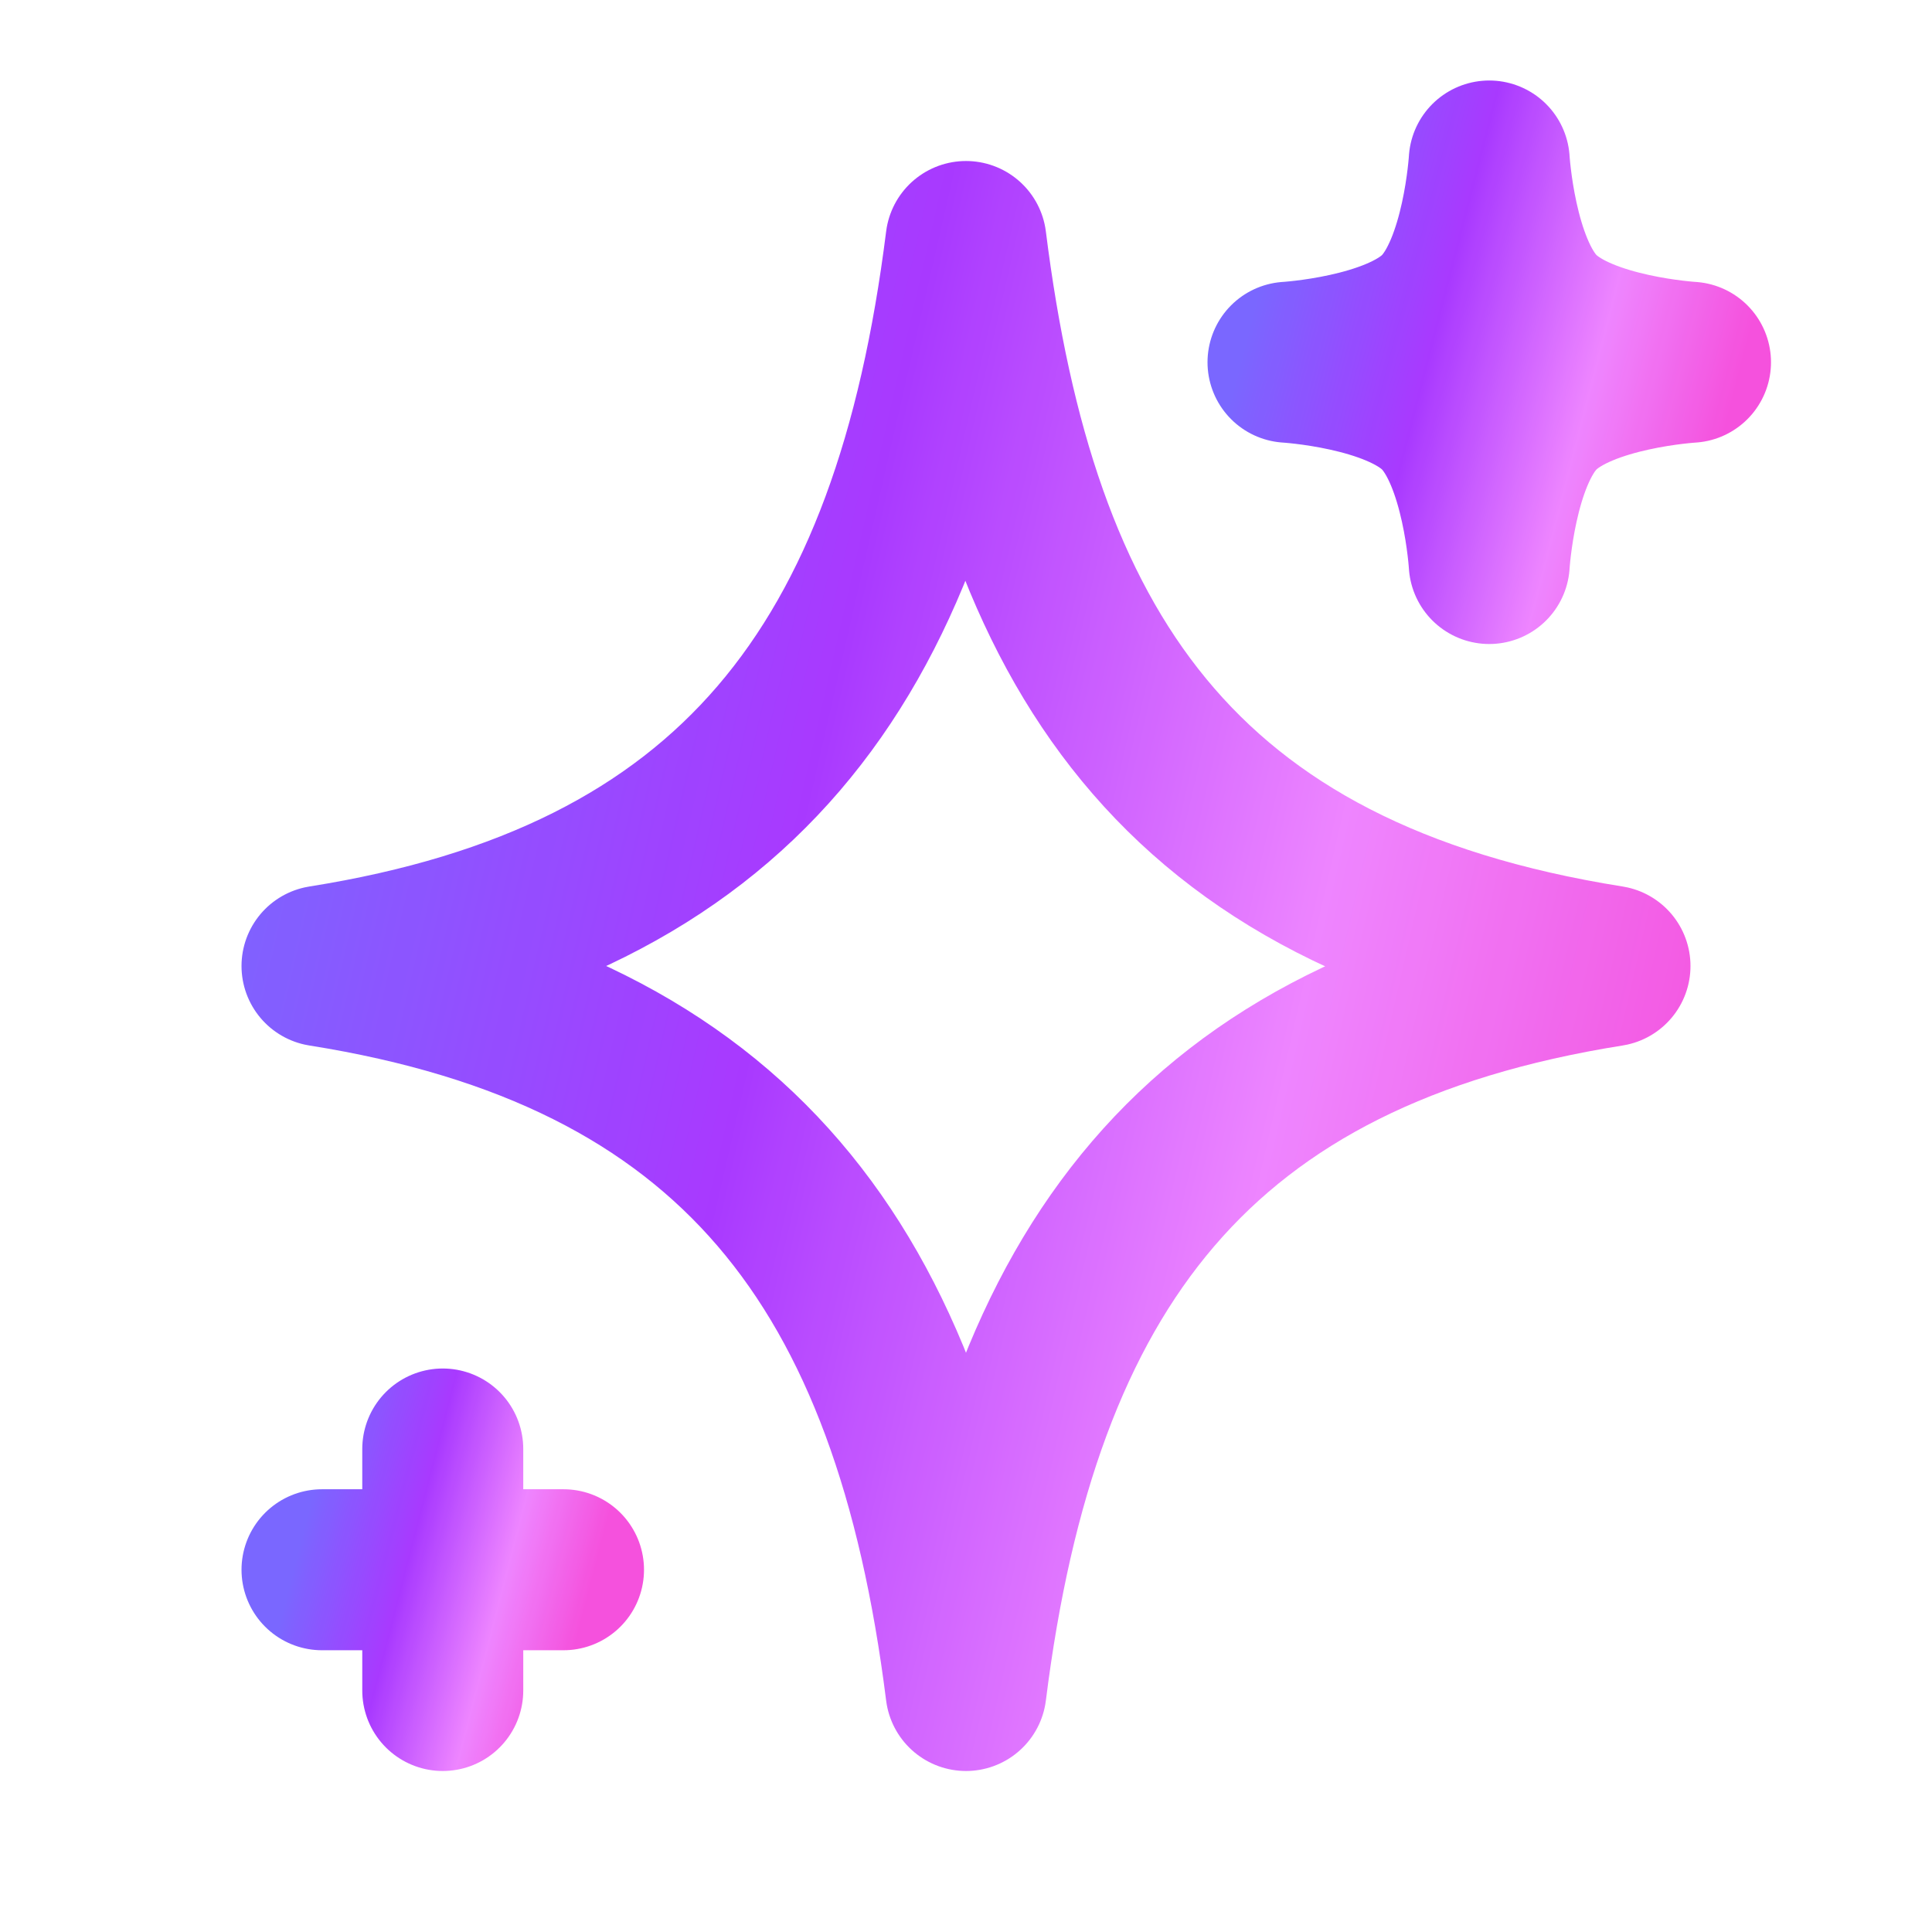
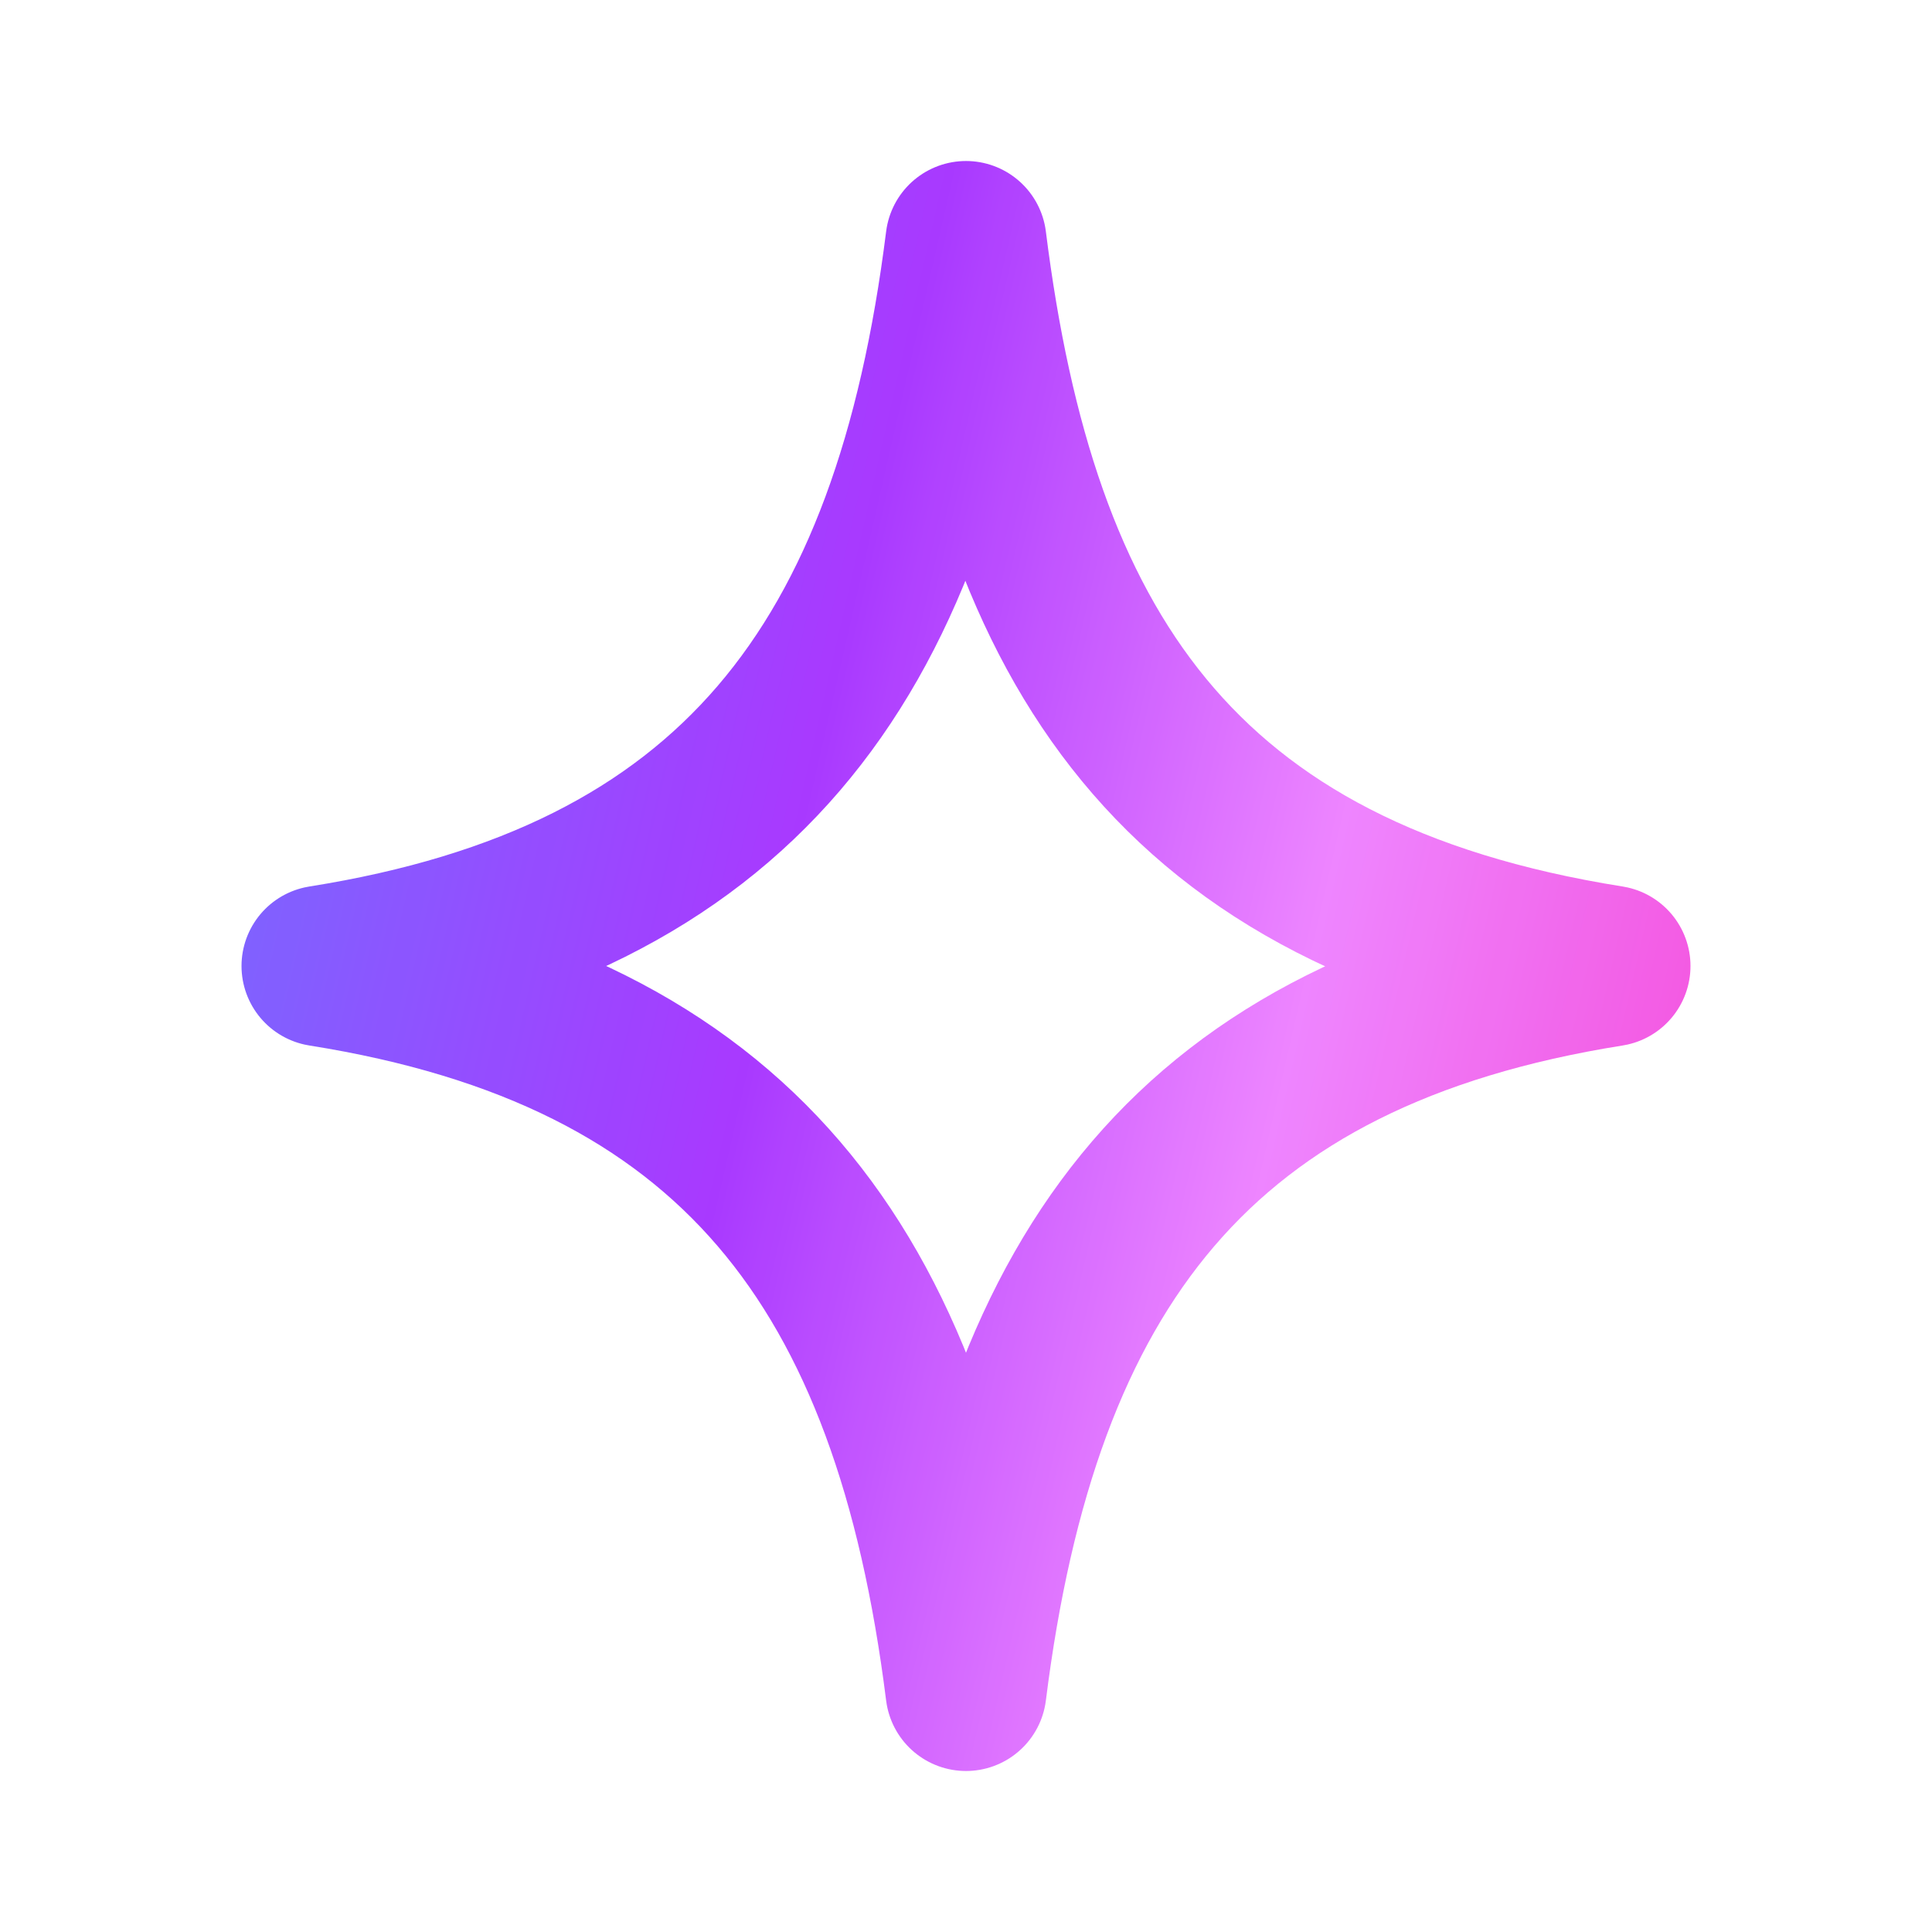
<svg xmlns="http://www.w3.org/2000/svg" width="64" height="64" viewBox="0 0 64 64" fill="none">
  <g opacity="0.9">
-     <path d="M14.667 48V52M14.667 52V56M14.667 52H18.667M14.667 52H10.667" stroke="url(#paint0_linear_22138_12419)" stroke-width="5.333" stroke-linecap="round" stroke-linejoin="round" />
    <path d="M32 8C33.686 21.431 38.928 29.711 53.333 32C39.665 34.172 33.765 41.941 32 56C30.235 41.941 24.335 34.172 10.667 32C24.335 29.828 30.235 22.059 32 8Z" stroke="url(#paint1_linear_22138_12419)" stroke-width="5.333" stroke-linecap="round" stroke-linejoin="round" />
-     <path d="M49.333 5.333C49.333 5.333 49.545 8.878 51 10.334C52.455 11.789 56 12 56 12C56 12 52.455 12.211 51 13.667C49.545 15.122 49.333 18.667 49.333 18.667C49.333 18.667 49.122 15.122 47.667 13.667C46.211 12.211 42.667 12 42.667 12C42.667 12 46.211 11.789 47.667 10.334C49.122 8.878 49.333 5.333 49.333 5.333Z" stroke="url(#paint2_linear_22138_12419)" stroke-width="5.333" stroke-linecap="round" stroke-linejoin="round" />
  </g>
  <defs>
    <linearGradient id="paint0_linear_22138_12419" x1="10.667" y1="48" x2="20.104" y2="50.439" gradientUnits="userSpaceOnUse">
      <stop stop-color="#6B57FF" />
      <stop offset="0.378" stop-color="#9F24FF" />
      <stop offset="0.713" stop-color="#EC78FF" />
      <stop offset="1" stop-color="#F43ED9" />
    </linearGradient>
    <linearGradient id="paint1_linear_22138_12419" x1="10.667" y1="8" x2="61.668" y2="19.715" gradientUnits="userSpaceOnUse">
      <stop stop-color="#6B57FF" />
      <stop offset="0.378" stop-color="#9F24FF" />
      <stop offset="0.713" stop-color="#EC78FF" />
      <stop offset="1" stop-color="#F43ED9" />
    </linearGradient>
    <linearGradient id="paint2_linear_22138_12419" x1="42.667" y1="5.333" x2="58.395" y2="9.398" gradientUnits="userSpaceOnUse">
      <stop stop-color="#6B57FF" />
      <stop offset="0.378" stop-color="#9F24FF" />
      <stop offset="0.713" stop-color="#EC78FF" />
      <stop offset="1" stop-color="#F43ED9" />
    </linearGradient>
  </defs>
</svg>